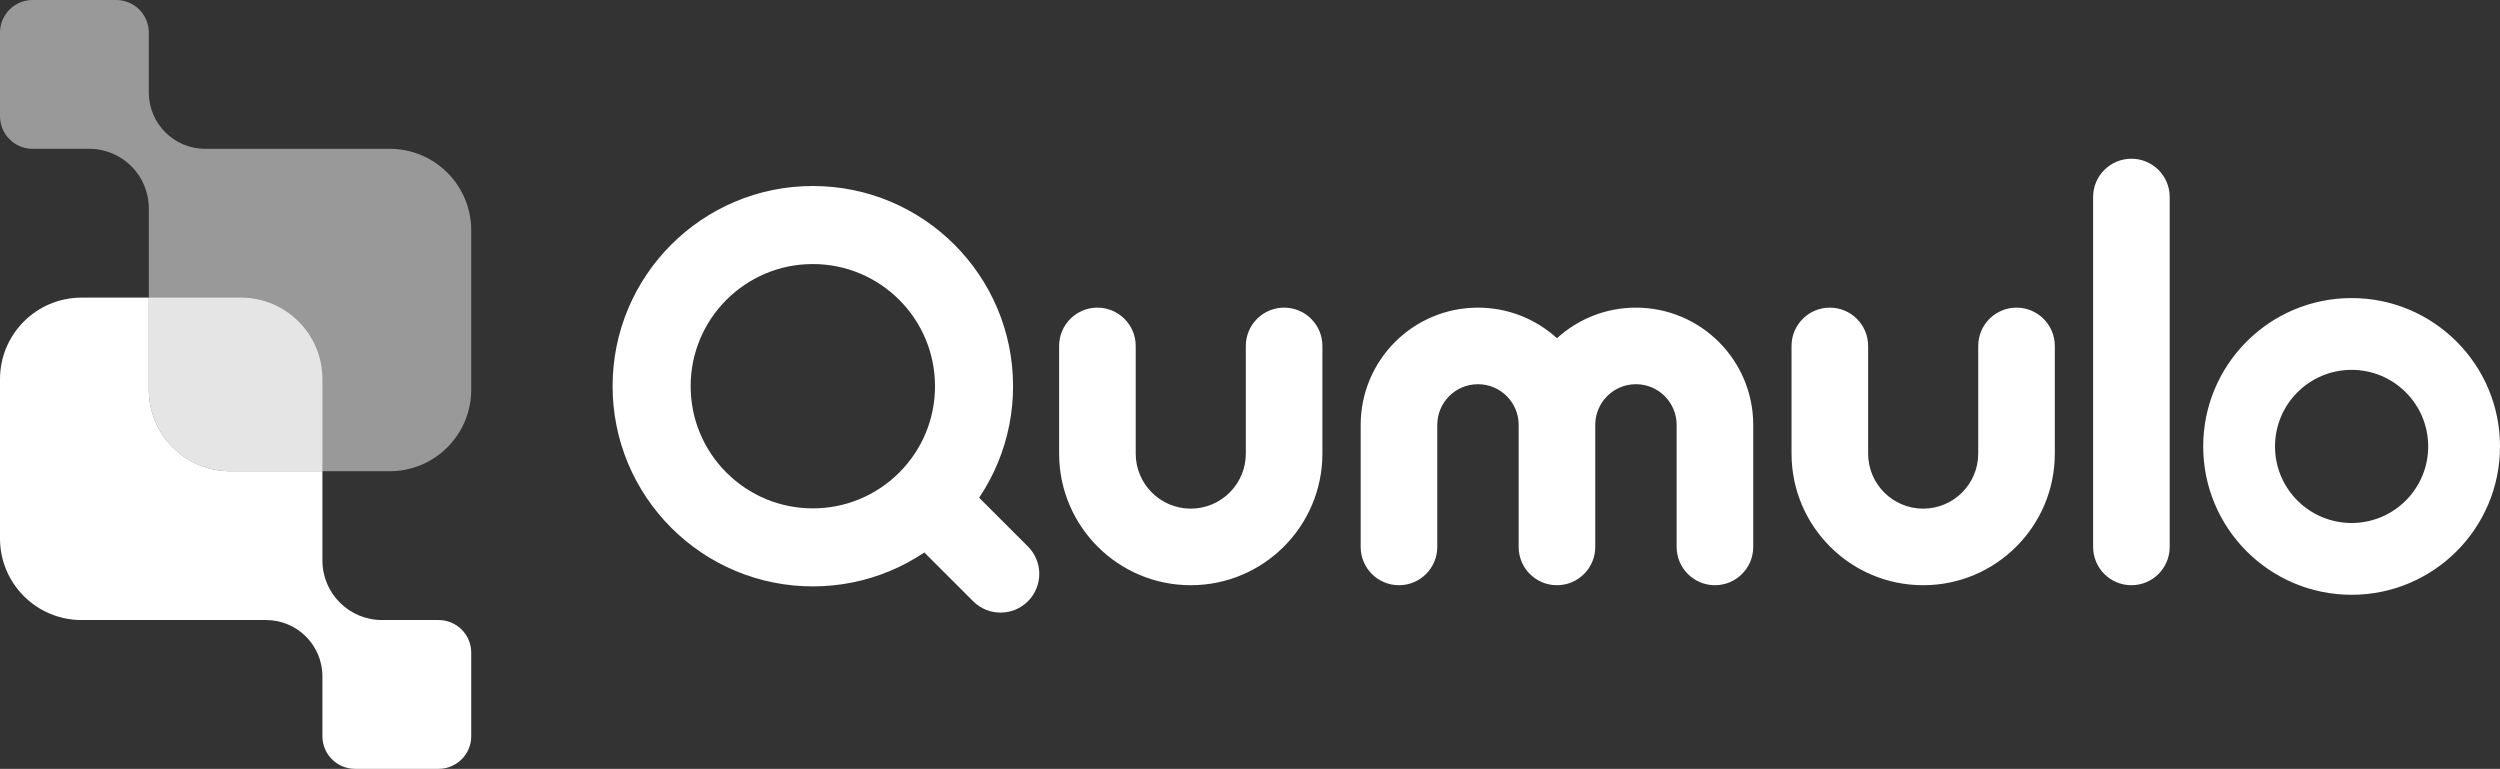
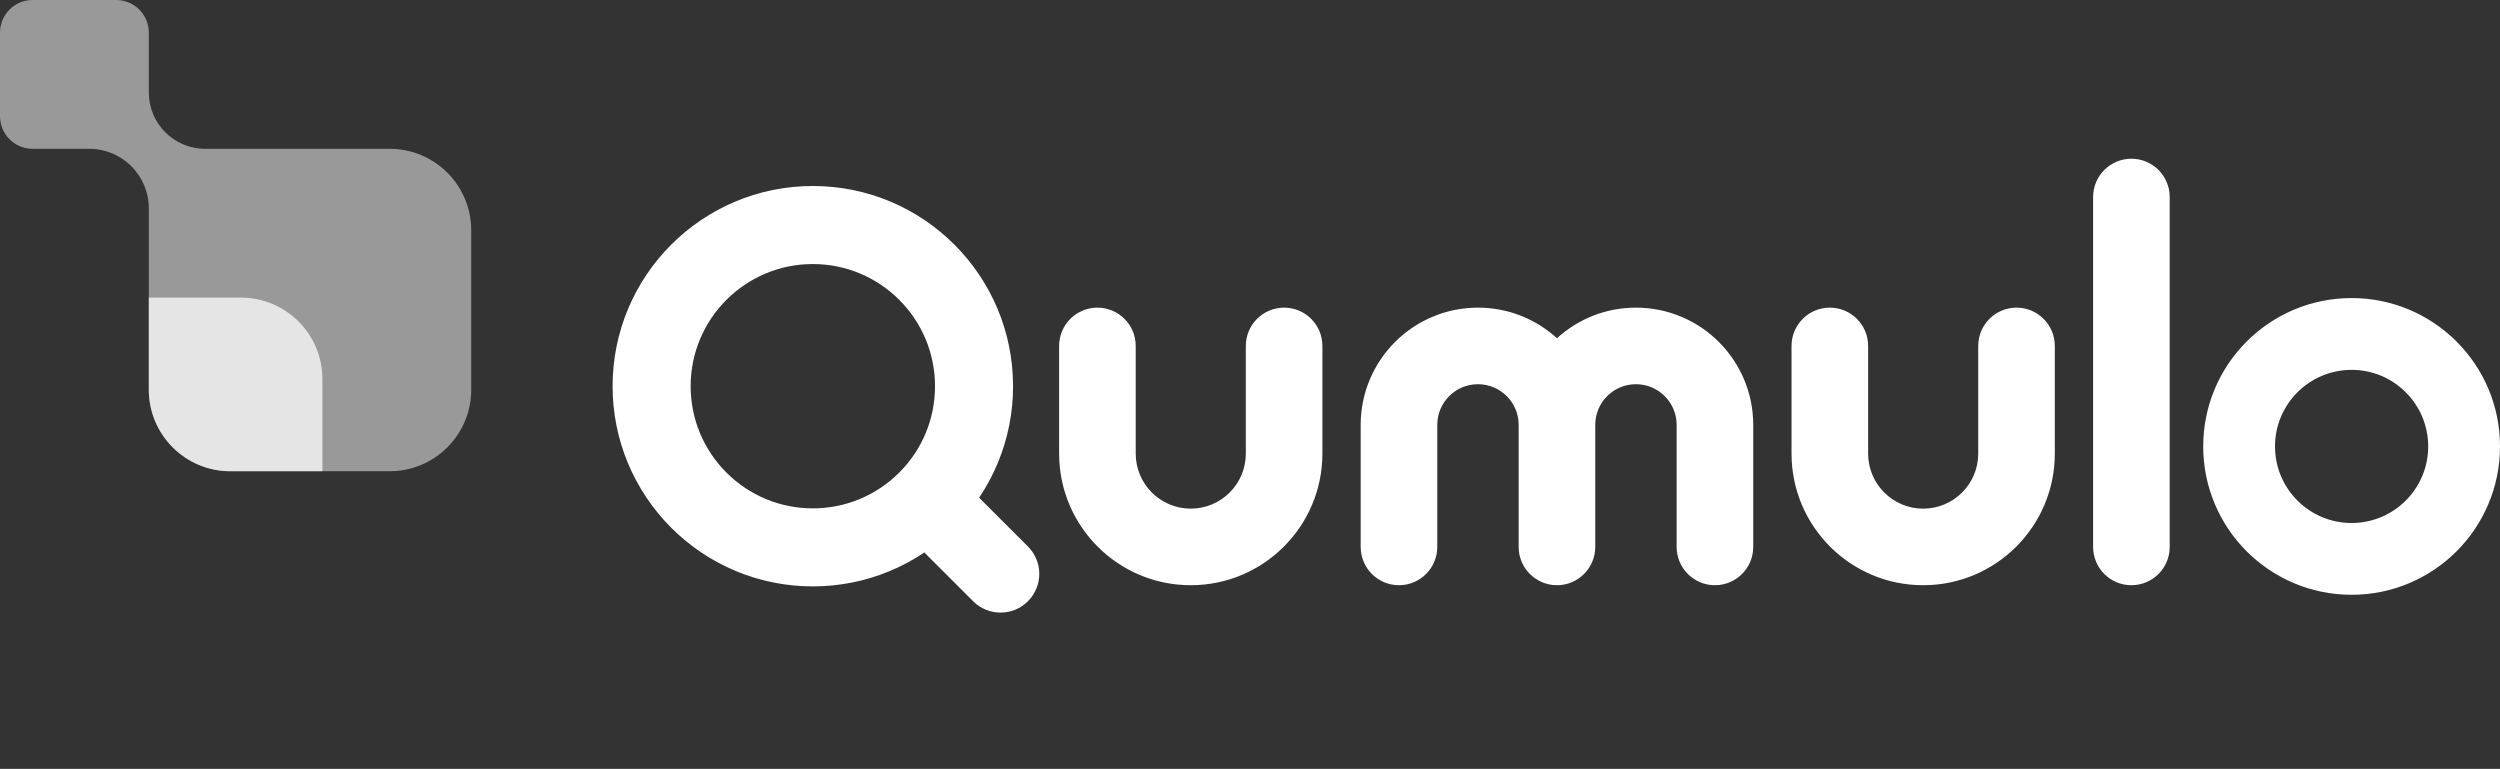
<svg xmlns="http://www.w3.org/2000/svg" id="uuid-fde2d93a-be90-4a62-959a-130bfafca8e5" data-name="Layer 1" viewBox="0 0 1008 309.997">
  <rect x="0" y="0" width="1008" height="309.997" fill="#333333" stroke="none" />
  <defs>
    <style> .uuid-10062fee-eeba-4630-b2f4-b4ca28b8026a { fill: rgba(255, 255, 255, .502); } .uuid-10062fee-eeba-4630-b2f4-b4ca28b8026a, .uuid-45c607fd-6143-4479-920c-c4cb316e3b15, .uuid-9ba0eba5-2626-4d8f-ac22-ad84745e0d36 { stroke-width: 0px; } .uuid-45c607fd-6143-4479-920c-c4cb316e3b15 { fill: rgba(255, 255, 255, .749); } .uuid-9ba0eba5-2626-4d8f-ac22-ad84745e0d36 { fill: #fff; } </style>
  </defs>
  <g id="uuid-5e73d304-6761-4913-9ca7-247a8e99315b" data-name="Vrstva_1">
    <path class="uuid-9ba0eba5-2626-4d8f-ac22-ad84745e0d36" d="M327.734,204.97c3.269,0,6.489-.316,9.632-.938,3.17-.627,6.255-1.564,9.222-2.793,2.978-1.234,5.827-2.761,8.507-4.555,2.685-1.797,5.189-3.854,7.475-6.14s4.345-4.79,6.141-7.473c1.794-2.68,3.321-5.528,4.556-8.506,1.23-2.965,2.167-6.05,2.793-9.219.622-3.142.938-6.361.938-9.629,0-27.202-22.056-49.254-49.264-49.254s-49.264,22.051-49.264,49.254c0,3.268.316,6.487.938,9.629.627,3.17,1.564,6.254,2.794,9.219,1.235,2.978,2.762,5.826,4.556,8.506,1.797,2.684,3.855,5.188,6.141,7.473s4.791,4.344,7.475,6.14c2.681,1.794,5.529,3.321,8.508,4.555,2.966,1.23,6.051,2.166,9.221,2.793,3.143.622,6.363.938,9.632.938h-.001ZM394.79,200.678l19.671,19.667c6.098,6.096,6.098,15.981.002,22.079-.001.001-.002.002-.002.002-6.099,6.098-15.986,6.098-22.086,0l-19.671-19.667c-.035.024-.07.047-.105.07-4.393,2.94-9.068,5.445-13.96,7.473-4.879,2.023-9.956,3.564-15.168,4.595-5.151,1.018-10.416,1.536-15.739,1.536s-10.587-.517-15.739-1.536c-5.212-1.031-10.29-2.572-15.168-4.595-4.892-2.028-9.567-4.533-13.96-7.473-4.391-2.939-8.485-6.303-12.221-10.038s-7.1-7.828-10.04-12.219c-2.941-4.392-5.446-9.066-7.475-13.957-2.024-4.878-3.565-9.954-4.596-15.165-1.019-5.15-1.536-10.414-1.536-15.735,0-44.579,36.145-80.717,80.733-80.717s80.733,36.139,80.733,80.717c0,5.321-.517,10.584-1.536,15.735-1.031,5.211-2.573,10.287-4.596,15.165-2.028,4.891-4.534,9.564-7.475,13.957-.024.035-.047.07-.07.105h.003ZM948.167,210.872c17.056,0,30.882-13.822,30.882-30.873s-13.826-30.873-30.882-30.873-30.882,13.822-30.882,30.873,13.826,30.873,30.882,30.873ZM948.167,239.815c-33.045,0-59.833-26.781-59.833-59.817s26.788-59.817,59.833-59.817,59.833,26.781,59.833,59.817-26.788,59.817-59.833,59.817ZM859.381,63.998c8.528,0,15.441,6.913,15.441,15.441v141.076c0,8.528-6.913,15.441-15.441,15.441s-15.441-6.913-15.441-15.441V79.439c0-8.528,6.913-15.441,15.441-15.441ZM813.059,124.04c8.528,0,15.441,6.913,15.441,15.441v43.396c0,29.314-23.764,53.079-53.078,53.079s-53.078-23.764-53.078-53.079v-43.396c0-8.528,6.913-15.441,15.441-15.441s15.441,6.913,15.441,15.441v43.405c0,12.258,9.938,22.197,22.197,22.197s22.197-9.938,22.197-22.197v-43.405c0-8.528,6.913-15.441,15.441-15.441h.001ZM517.751,124.04c8.528,0,15.441,6.913,15.441,15.441v43.396c0,29.314-23.764,53.079-53.078,53.079s-53.078-23.764-53.078-53.079v-43.396c0-8.528,6.913-15.441,15.441-15.441s15.441,6.913,15.441,15.441v43.405c0,12.258,9.938,22.197,22.196,22.197s22.197-9.938,22.197-22.197v-43.405c0-8.528,6.913-15.441,15.441-15.441h.001ZM627.768,136.373c8.404-7.66,19.58-12.332,31.847-12.332,26.116,0,47.288,21.171,47.288,47.288v49.187c0,8.528-6.913,15.441-15.441,15.441s-15.441-6.913-15.441-15.441v-49.196c0-9.061-7.345-16.406-16.406-16.406s-16.406,7.345-16.406,16.406v49.196c0,8.528-6.913,15.441-15.441,15.441s-15.441-6.913-15.441-15.441v-49.196c0-9.061-7.345-16.406-16.406-16.406s-16.406,7.345-16.406,16.406v49.196c0,8.528-6.913,15.441-15.441,15.441s-15.441-6.913-15.441-15.441v-49.187c0-26.116,21.171-47.288,47.288-47.288,12.267,0,23.444,4.671,31.847,12.332h-.002Z" />
    <path class="uuid-10062fee-eeba-4630-b2f4-b4ca28b8026a" d="M69.63,180.369c-5.95-5.95-9.629-14.169-9.629-23.247v-37.123h37.123c18.157,0,32.877,14.719,32.877,32.877v37.123h-37.123c-9.079,0-17.298-3.68-23.247-9.629s-9.629-14.169-9.629-23.247v-64.246c0-.113.001-.225.002-.336l-.002-8.54c0-13.255-10.746-24-24-24H13.152C5.889,60.001.001,54.113.001,46.85V13.151C.001,5.888,5.889,0,13.152,0h33.699c7.263,0,13.151,5.888,13.151,13.151v24.134c0,12.546,10.17,22.716,22.716,22.716h74.408c18.157,0,32.877,14.719,32.877,32.877v64.246c0,18.157-14.719,32.877-32.877,32.877h-64.246c-9.079,0-17.298-3.68-23.247-9.629l-.002-.001Z" />
    <path class="uuid-45c607fd-6143-4479-920c-c4cb316e3b15" d="M60.001,119.999h37.123c18.157,0,32.877,14.719,32.877,32.877v37.123h-37.123c-18.157,0-32.877-14.719-32.877-32.877v-37.123Z" />
-     <path class="uuid-9ba0eba5-2626-4d8f-ac22-ad84745e0d36" d="M60.001,119.999v37.123c0,18.157,14.719,32.877,32.877,32.877h37.123v27.123c0,.113-.001.225-.002.336l.002,8.54c0,13.255,10.746,24,24,24h22.849c7.263,0,13.151,5.888,13.151,13.15v33.699c0,7.263-5.888,13.15-13.151,13.15h-33.699c-7.263,0-13.151-5.888-13.151-13.15v-24.134c0-12.546-10.17-22.716-22.716-22.716H32.877c-18.157,0-32.877-14.719-32.877-32.877v-64.246c0-18.157,14.719-32.877,32.877-32.877h27.123l.001.002Z" />
  </g>
</svg>